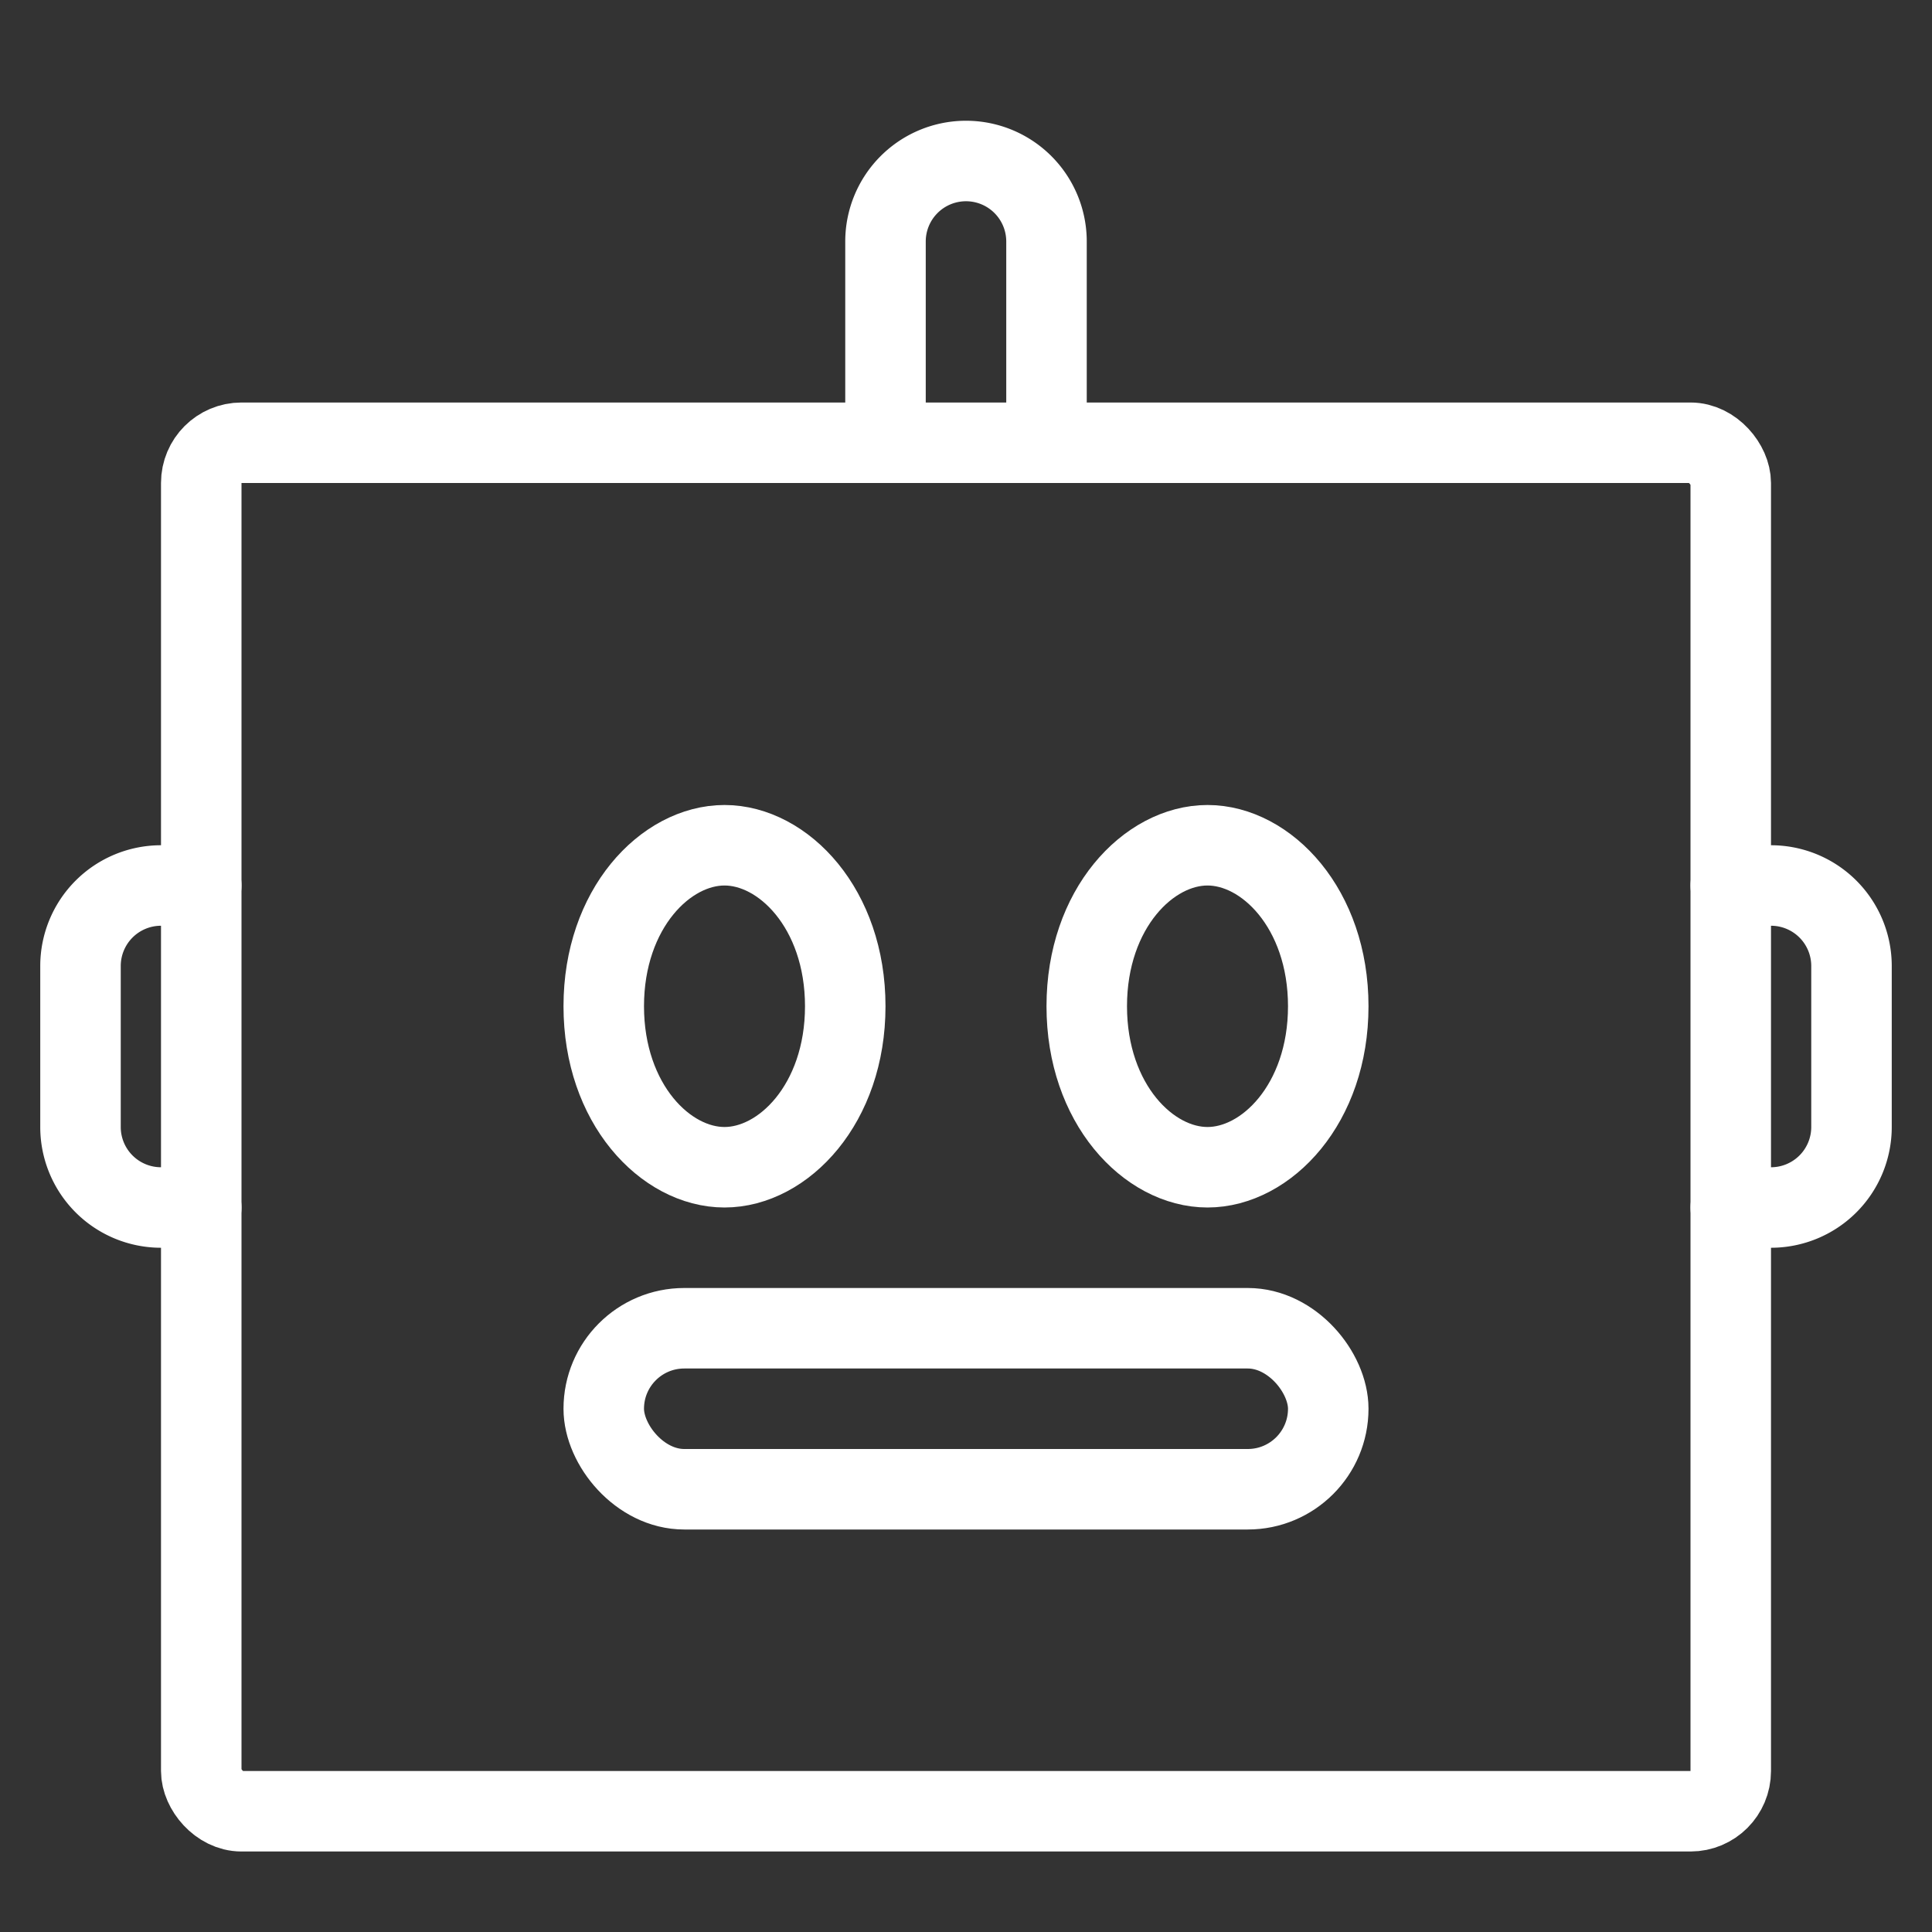
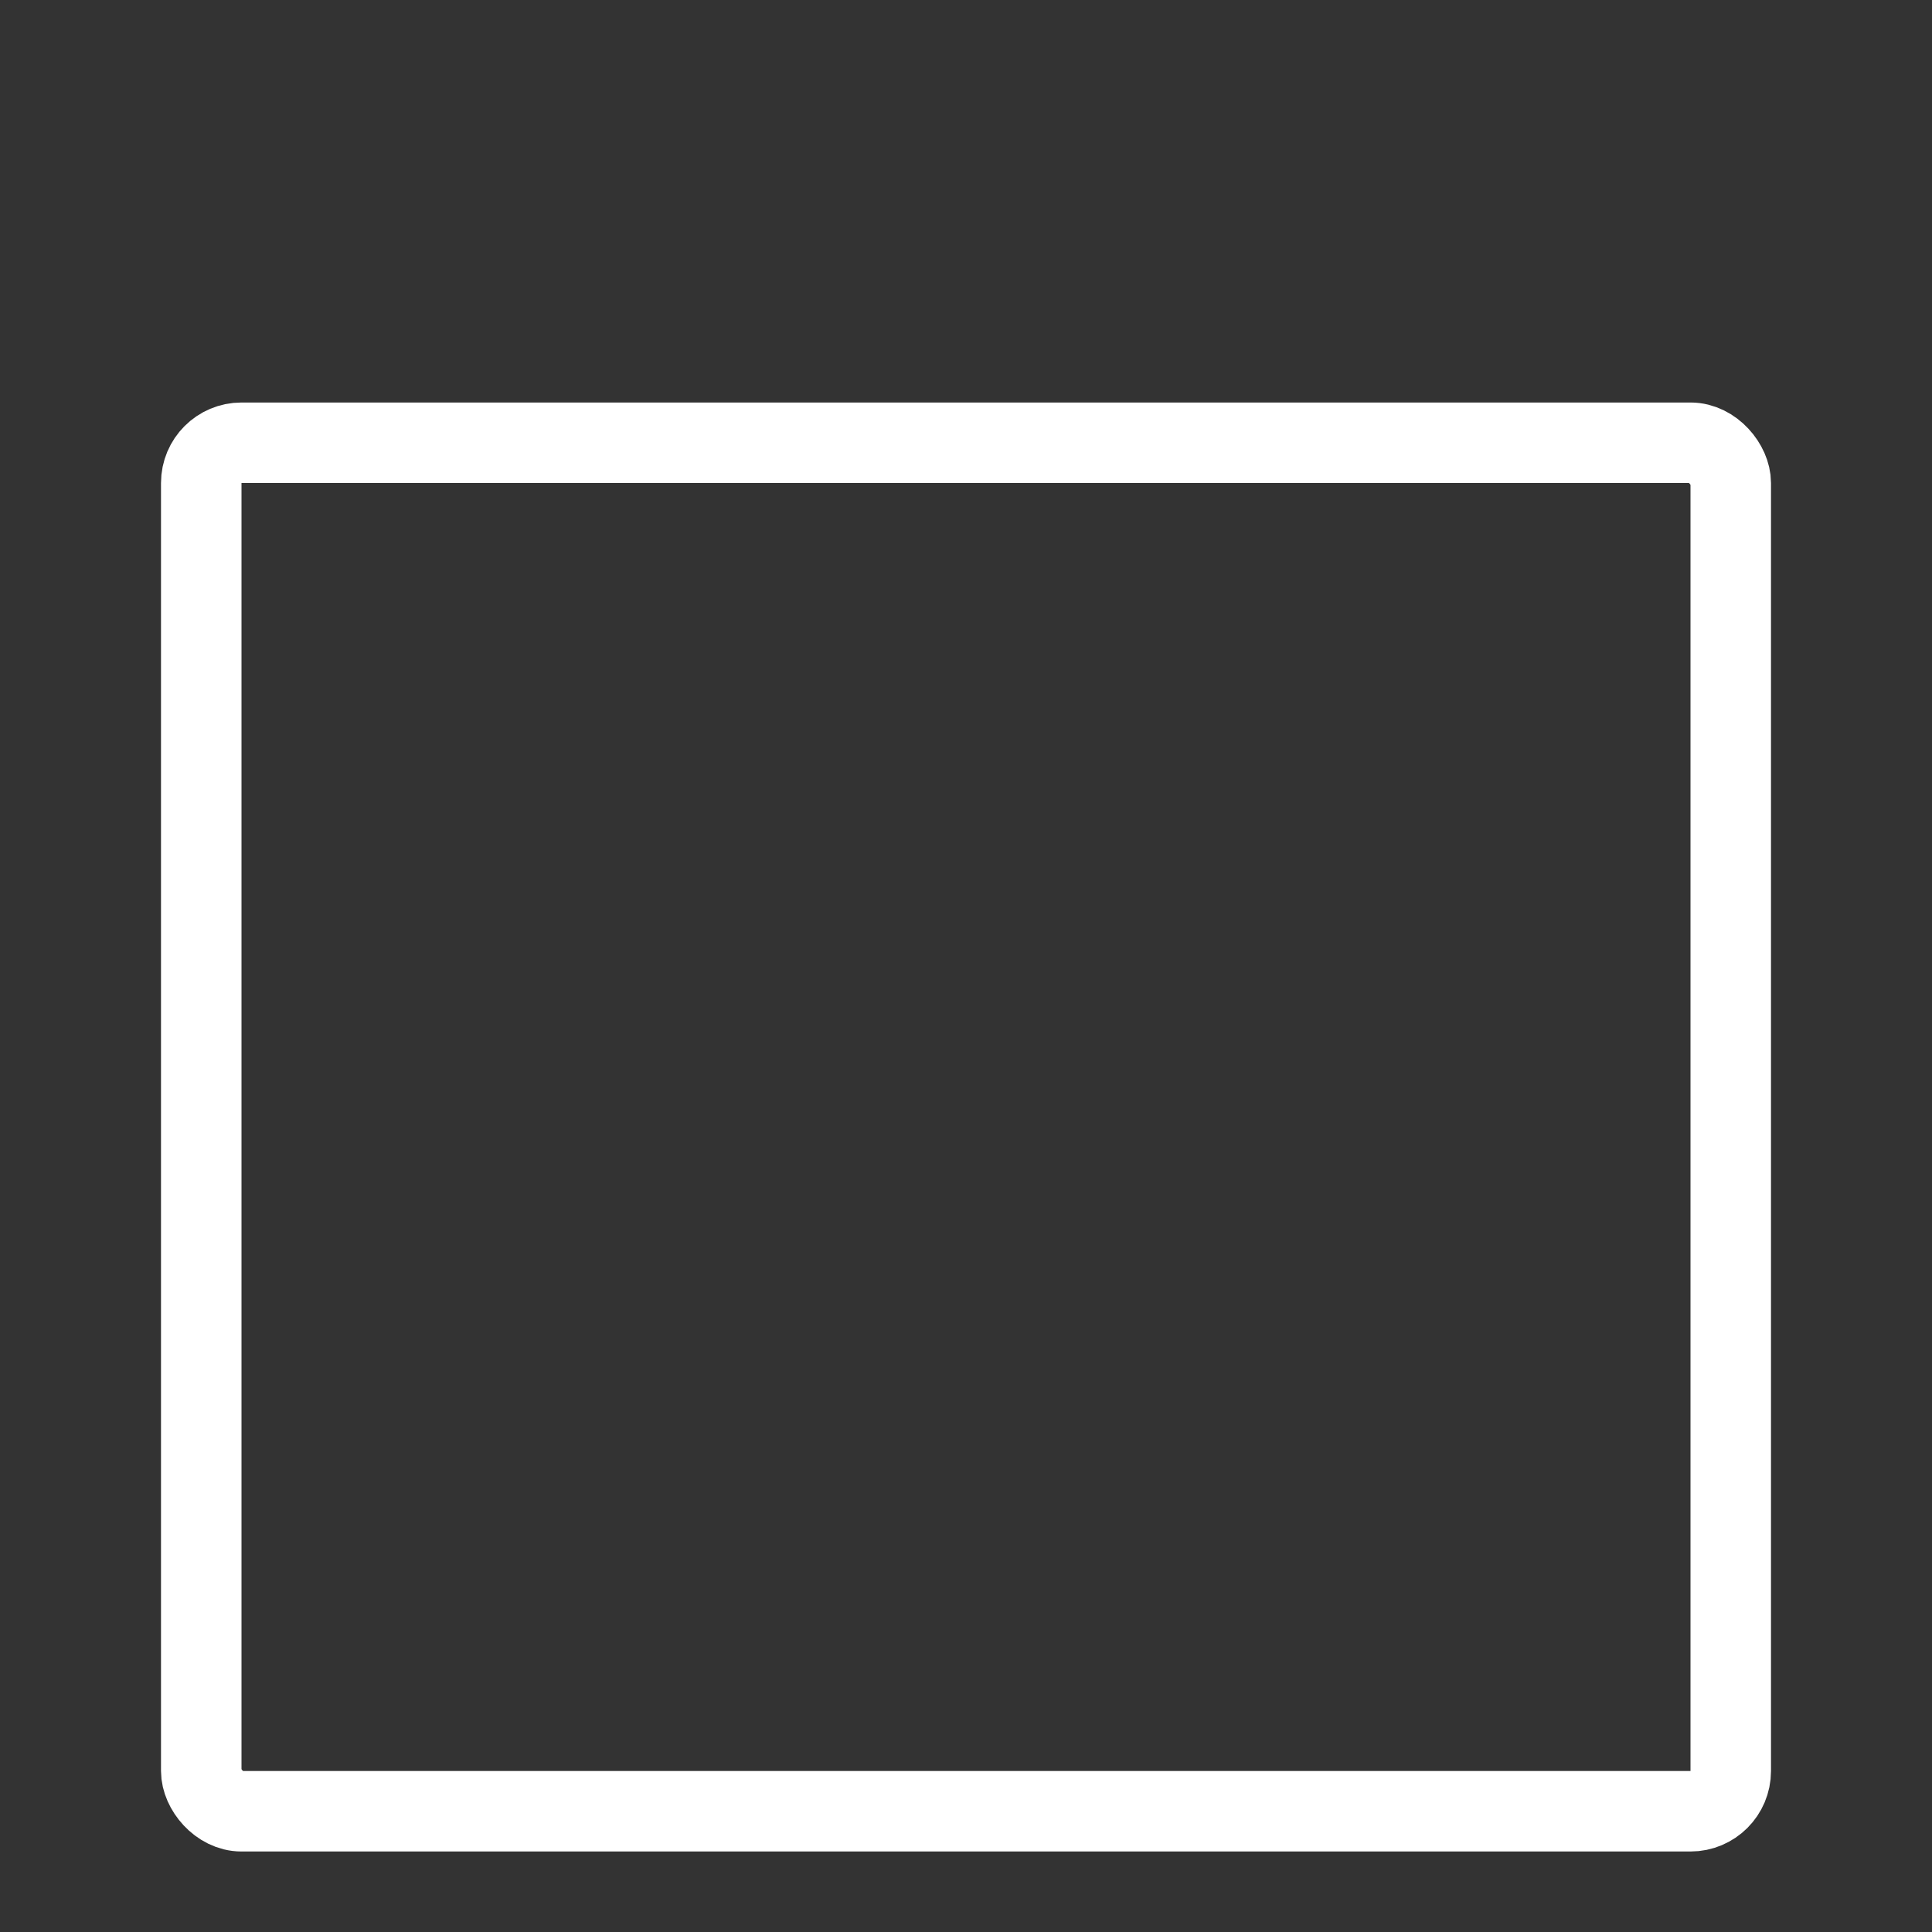
<svg xmlns="http://www.w3.org/2000/svg" width="24" height="24" fill="none">
  <rect width="100%" height="100%" fill="#333333" stroke="none" />
-   <path d="M21.5 11h.5a1 1 0 011 1v2a1 1 0 01-1 1h-.5m-19-4H2a1 1 0 00-1 1v2a1 1 0 001 1h.5M11 5V3a1 1 0 011-1v0a1 1 0 011 1v2" stroke="#fff" stroke-linecap="round" />
  <rect x="2.5" y="5.5" width="19" height="17" rx=".5" stroke="#fff" />
-   <rect x="7.5" y="16.5" width="9" height="2" rx="1" stroke="#fff" />
-   <path d="M10.5 12.5c0 1.214-.77 2-1.5 2s-1.5-.786-1.5-2 .77-2 1.5-2 1.5.786 1.5 2zm6 0c0 1.214-.77 2-1.5 2s-1.5-.786-1.5-2 .77-2 1.5-2 1.5.786 1.5 2z" stroke="#fff" />
</svg>